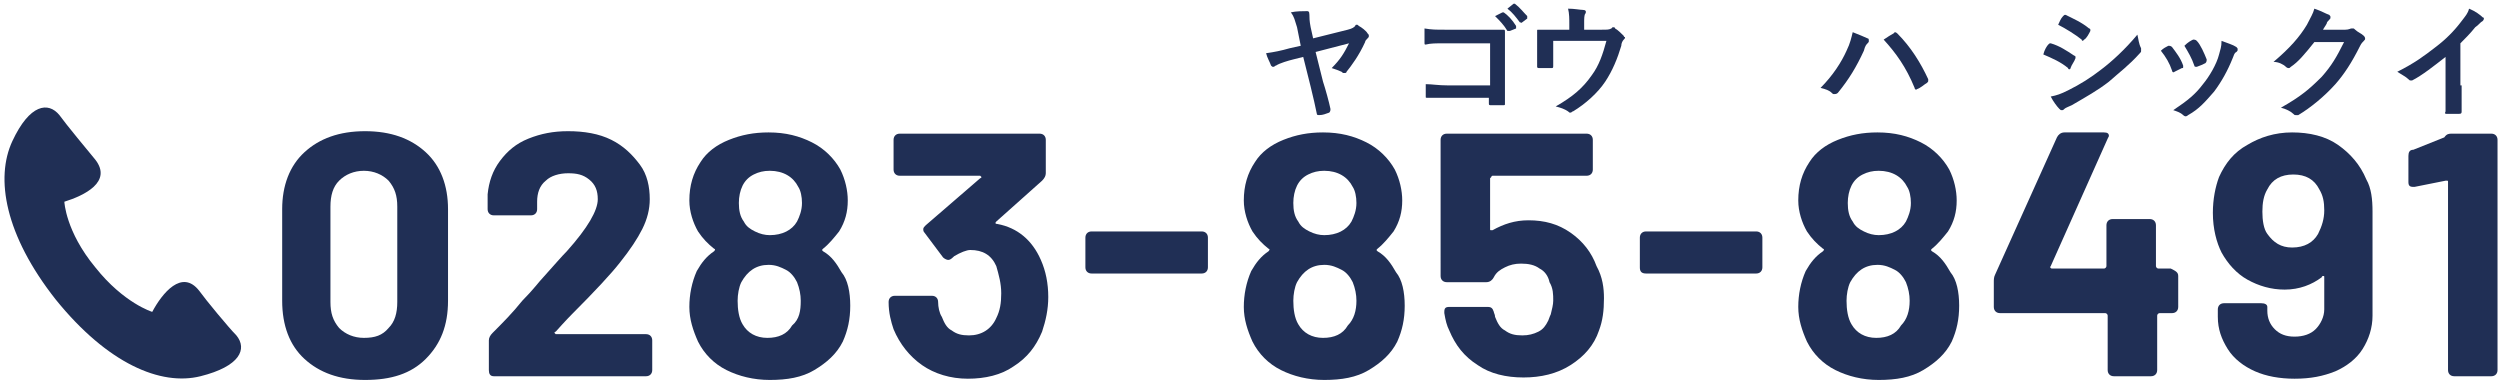
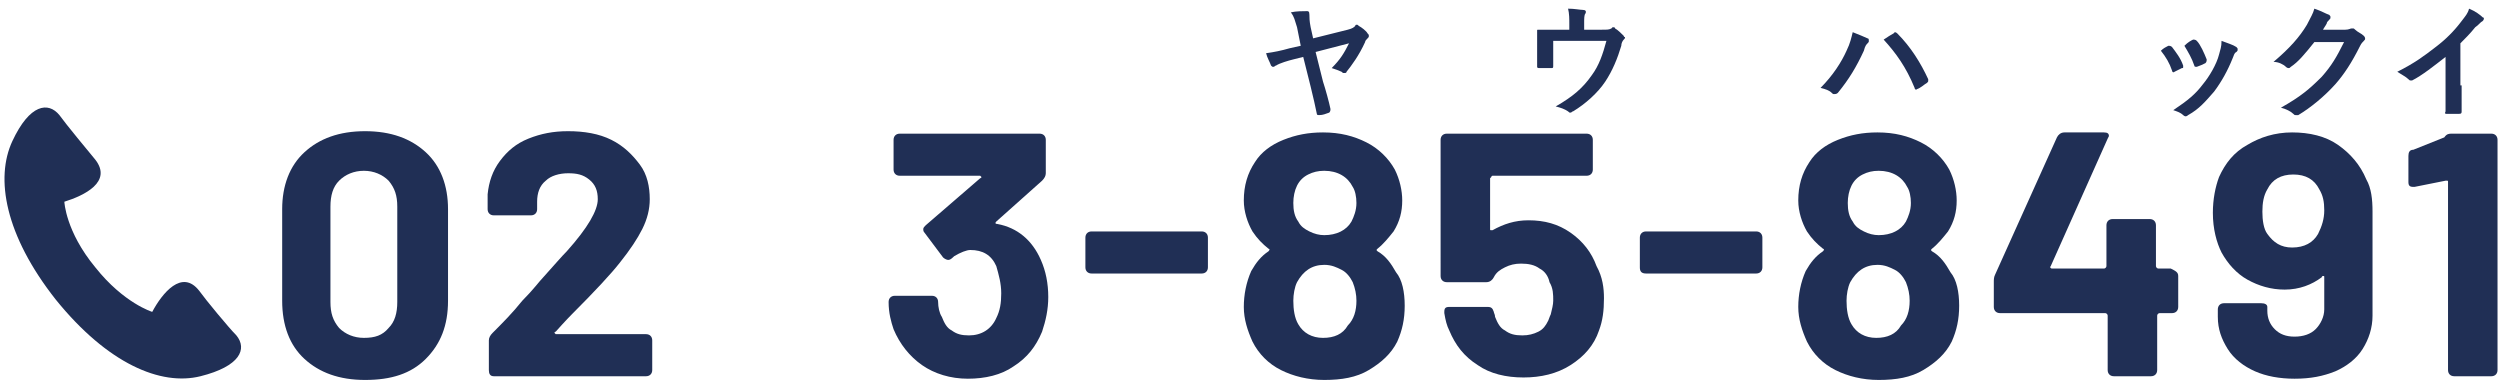
<svg xmlns="http://www.w3.org/2000/svg" version="1.1" id="レイヤー_1" x="0px" y="0px" viewBox="0 0 202 31" style="enable-background:new 0 0 202 31;" xml:space="preserve">
  <style type="text/css">
	.st0{fill:#202F55;}
</style>
  <g>
    <g>
      <g>
        <path class="st0" d="M16.1,23.5c-1.4-1.8-3,0.2-3.8,1.7c0,0-2.3-0.7-4.6-3.6c-2.4-2.9-2.5-5.3-2.5-5.3c1.6-0.5,3.9-1.6,2.5-3.4     c-0.5-0.6-2.4-2.9-2.9-3.6c-0.9-1.1-2.4-0.9-3.8,2.1c-1.4,3-0.6,7.6,3.5,12.8c4.2,5.2,8.5,7,11.7,6.2c3.2-0.8,3.8-2.2,2.9-3.3     C18.5,26.5,16.6,24.2,16.1,23.5z" />
      </g>
      <g>
        <g>
          <path class="st0" d="M24.6,29c-1.2-1.1-1.8-2.7-1.8-4.7v-7.4c0-1.9,0.6-3.5,1.8-4.6c1.2-1.1,2.8-1.7,4.9-1.7      c2.1,0,3.7,0.6,4.9,1.7c1.2,1.1,1.8,2.7,1.8,4.6v7.4c0,2-0.6,3.5-1.8,4.7s-2.8,1.7-4.9,1.7C27.4,30.7,25.8,30.1,24.6,29z       M31.4,26.5c0.5-0.5,0.7-1.2,0.7-2.1v-7.7c0-0.9-0.2-1.5-0.7-2.1c-0.5-0.5-1.2-0.8-2-0.8c-0.8,0-1.5,0.3-2,0.8      c-0.5,0.5-0.7,1.2-0.7,2.1v7.7c0,0.9,0.2,1.5,0.7,2.1c0.5,0.5,1.2,0.8,2,0.8C30.3,27.3,30.9,27.1,31.4,26.5z" />
          <path class="st0" d="M39.5,29.9v-2.4c0-0.2,0.1-0.4,0.3-0.6c0.8-0.8,1.6-1.6,2.4-2.6c0.9-0.9,1.4-1.6,1.7-1.9      c0.9-1,1.5-1.7,1.9-2.1c1.7-1.9,2.5-3.3,2.5-4.2c0-0.7-0.2-1.2-0.7-1.6S46.6,14,45.9,14c-0.7,0-1.4,0.2-1.8,0.6      c-0.5,0.4-0.7,1-0.7,1.7v0.6c0,0.3-0.2,0.5-0.5,0.5h-3c-0.3,0-0.5-0.2-0.5-0.5v-1.2c0.1-1,0.4-1.9,1-2.7      c0.6-0.8,1.3-1.4,2.3-1.8c1-0.4,2-0.6,3.2-0.6c1.3,0,2.5,0.2,3.5,0.7c1,0.5,1.7,1.2,2.3,2s0.8,1.8,0.8,2.8      c0,0.8-0.2,1.6-0.6,2.4c-0.4,0.8-1,1.7-1.8,2.7c-0.7,0.9-2,2.3-3.9,4.2c0,0-0.5,0.5-1.3,1.4c-0.1,0-0.1,0.1-0.1,0.1      c0,0,0.1,0.1,0.1,0.1h7.3c0.3,0,0.5,0.2,0.5,0.5v2.4c0,0.3-0.2,0.5-0.5,0.5H39.9C39.6,30.4,39.5,30.2,39.5,29.9z" />
-           <path class="st0" d="M68.7,24.7c0,1.1-0.2,2-0.6,2.9c-0.5,1-1.3,1.7-2.3,2.3c-1,0.6-2.2,0.8-3.6,0.8c-1.3,0-2.5-0.3-3.5-0.8      c-1-0.5-1.8-1.3-2.3-2.3c-0.4-0.9-0.7-1.8-0.7-2.8c0-1,0.2-2,0.6-2.9c0.4-0.7,0.8-1.2,1.4-1.6c0.1-0.1,0.1-0.2,0-0.2      c-0.5-0.4-0.9-0.8-1.3-1.4c-0.4-0.7-0.7-1.6-0.7-2.5c0-1.2,0.3-2.2,0.9-3.1c0.5-0.8,1.3-1.4,2.3-1.8c1-0.4,2-0.6,3.2-0.6      c1.4,0,2.5,0.3,3.5,0.8c1,0.5,1.8,1.3,2.3,2.2c0.4,0.8,0.6,1.7,0.6,2.5c0,0.9-0.2,1.7-0.7,2.5c-0.4,0.5-0.8,1-1.3,1.4      c-0.1,0.1-0.1,0.1,0,0.2c0.7,0.4,1.1,1,1.5,1.7C68.5,22.6,68.7,23.6,68.7,24.7z M59.7,16.4c0,0.6,0.1,1.1,0.4,1.5      c0.2,0.4,0.5,0.6,0.9,0.8c0.4,0.2,0.8,0.3,1.2,0.3c1,0,1.8-0.4,2.2-1.1c0.2-0.4,0.4-0.9,0.4-1.5c0-0.5-0.1-1-0.3-1.3      c-0.4-0.8-1.2-1.3-2.3-1.3c-0.5,0-0.9,0.1-1.3,0.3c-0.4,0.2-0.7,0.5-0.9,0.9C59.8,15.4,59.7,15.9,59.7,16.4z M64.7,24.3      c0-0.5-0.1-1-0.3-1.5c-0.2-0.4-0.5-0.8-0.9-1c-0.4-0.2-0.8-0.4-1.4-0.4c-1,0-1.7,0.5-2.2,1.4c-0.2,0.4-0.3,1-0.3,1.5      c0,0.7,0.1,1.4,0.4,1.9c0.4,0.7,1.1,1.1,2,1.1c0.9,0,1.6-0.3,2-1C64.6,25.8,64.7,25.1,64.7,24.3z" />
          <path class="st0" d="M84.7,24c0,1-0.2,1.9-0.5,2.8c-0.5,1.2-1.2,2.1-2.3,2.8c-1,0.7-2.3,1-3.7,1c-1.4,0-2.7-0.4-3.7-1.1      s-1.8-1.7-2.3-2.9c-0.2-0.6-0.4-1.3-0.4-2.2c0-0.3,0.2-0.5,0.5-0.5h3c0.3,0,0.5,0.2,0.5,0.5c0,0.4,0.1,0.9,0.3,1.2      c0.2,0.5,0.4,0.9,0.8,1.1c0.4,0.3,0.8,0.4,1.4,0.4c1,0,1.8-0.5,2.2-1.4c0.3-0.6,0.4-1.2,0.4-2c0-0.8-0.2-1.5-0.4-2.2      c-0.4-0.9-1.1-1.3-2.1-1.3c-0.3,0-0.8,0.2-1.3,0.5C76.8,21,76.7,21,76.6,21c-0.1,0-0.3-0.1-0.4-0.2l-1.5-2      c-0.1-0.1-0.1-0.2-0.1-0.3c0-0.1,0.1-0.2,0.2-0.3l4.4-3.8c0.1,0,0.1-0.1,0.1-0.1c0,0-0.1-0.1-0.1-0.1h-6.5      c-0.3,0-0.5-0.2-0.5-0.5v-2.4c0-0.3,0.2-0.5,0.5-0.5H84c0.3,0,0.5,0.2,0.5,0.5V14c0,0.2-0.1,0.4-0.3,0.6l-3.7,3.3      c-0.1,0.1-0.1,0.2,0.1,0.2c1.6,0.3,2.8,1.3,3.5,2.9C84.5,21.9,84.7,22.9,84.7,24z" />
          <path class="st0" d="M87.7,21.6v-2.4c0-0.3,0.2-0.5,0.5-0.5h8.9c0.3,0,0.5,0.2,0.5,0.5v2.4c0,0.3-0.2,0.5-0.5,0.5h-8.9      C87.9,22.1,87.7,21.9,87.7,21.6z" />
          <path class="st0" d="M113.5,24.7c0,1.1-0.2,2-0.6,2.9c-0.5,1-1.3,1.7-2.3,2.3c-1,0.6-2.2,0.8-3.6,0.8c-1.3,0-2.5-0.3-3.5-0.8      c-1-0.5-1.8-1.3-2.3-2.3c-0.4-0.9-0.7-1.8-0.7-2.8c0-1,0.2-2,0.6-2.9c0.4-0.7,0.8-1.2,1.4-1.6c0.1-0.1,0.1-0.2,0-0.2      c-0.5-0.4-0.9-0.8-1.3-1.4c-0.4-0.7-0.7-1.6-0.7-2.5c0-1.2,0.3-2.2,0.9-3.1c0.5-0.8,1.3-1.4,2.3-1.8c1-0.4,2-0.6,3.2-0.6      c1.4,0,2.5,0.3,3.5,0.8c1,0.5,1.8,1.3,2.3,2.2c0.4,0.8,0.6,1.7,0.6,2.5c0,0.9-0.2,1.7-0.7,2.5c-0.4,0.5-0.8,1-1.3,1.4      c-0.1,0.1-0.1,0.1,0,0.2c0.7,0.4,1.1,1,1.5,1.7C113.3,22.6,113.5,23.6,113.5,24.7z M104.5,16.4c0,0.6,0.1,1.1,0.4,1.5      c0.2,0.4,0.5,0.6,0.9,0.8c0.4,0.2,0.8,0.3,1.2,0.3c1,0,1.8-0.4,2.2-1.1c0.2-0.4,0.4-0.9,0.4-1.5c0-0.5-0.1-1-0.3-1.3      c-0.4-0.8-1.2-1.3-2.3-1.3c-0.5,0-0.9,0.1-1.3,0.3c-0.4,0.2-0.7,0.5-0.9,0.9C104.6,15.4,104.5,15.9,104.5,16.4z M109.6,24.3      c0-0.5-0.1-1-0.3-1.5c-0.2-0.4-0.5-0.8-0.9-1c-0.4-0.2-0.8-0.4-1.4-0.4c-1,0-1.7,0.5-2.2,1.4c-0.2,0.4-0.3,1-0.3,1.5      c0,0.7,0.1,1.4,0.4,1.9c0.4,0.7,1.1,1.1,2,1.1c0.9,0,1.6-0.3,2-1C109.4,25.8,109.6,25.1,109.6,24.3z" />
          <path class="st0" d="M129.6,24.1c0,1-0.1,1.8-0.4,2.6c-0.4,1.2-1.2,2.1-2.3,2.8c-1.1,0.7-2.4,1-3.8,1c-1.4,0-2.7-0.3-3.7-1      c-1.1-0.7-1.8-1.6-2.3-2.8c-0.2-0.4-0.3-0.8-0.4-1.4v-0.1c0-0.3,0.1-0.4,0.4-0.4h3.1c0.3,0,0.4,0.1,0.5,0.4      c0,0.1,0.1,0.2,0.1,0.4c0.2,0.5,0.4,0.9,0.8,1.1c0.4,0.3,0.8,0.4,1.4,0.4c0.5,0,0.9-0.1,1.3-0.3c0.4-0.2,0.6-0.5,0.8-0.9      c0.1-0.3,0.2-0.5,0.2-0.5c0.1-0.4,0.2-0.8,0.2-1.1c0-0.5,0-1-0.3-1.5c-0.1-0.5-0.4-0.9-0.8-1.1c-0.4-0.3-0.9-0.4-1.5-0.4      c-0.5,0-0.9,0.1-1.3,0.3c-0.4,0.2-0.7,0.4-0.9,0.8c-0.1,0.2-0.3,0.4-0.6,0.4h-3.2c-0.3,0-0.5-0.2-0.5-0.5V11.3      c0-0.3,0.2-0.5,0.5-0.5h11.3c0.3,0,0.5,0.2,0.5,0.5v2.4c0,0.3-0.2,0.5-0.5,0.5h-7.6c0,0-0.1,0-0.1,0.1c0,0-0.1,0.1-0.1,0.1      l0,4.1c0,0.1,0,0.1,0.1,0.1c0,0,0.1,0,0.1,0c0.9-0.5,1.8-0.8,2.9-0.8c1.3,0,2.4,0.3,3.4,1c1,0.7,1.7,1.6,2.1,2.7      C129.5,22.4,129.6,23.3,129.6,24.1z" />
          <path class="st0" d="M132.5,21.6v-2.4c0-0.3,0.2-0.5,0.5-0.5h8.9c0.3,0,0.5,0.2,0.5,0.5v2.4c0,0.3-0.2,0.5-0.5,0.5H133      C132.6,22.1,132.5,21.9,132.5,21.6z" />
          <path class="st0" d="M158.3,24.7c0,1.1-0.2,2-0.6,2.9c-0.5,1-1.3,1.7-2.3,2.3c-1,0.6-2.2,0.8-3.6,0.8c-1.3,0-2.5-0.3-3.5-0.8      c-1-0.5-1.8-1.3-2.3-2.3c-0.4-0.9-0.7-1.8-0.7-2.8c0-1,0.2-2,0.6-2.9c0.4-0.7,0.8-1.2,1.4-1.6c0.1-0.1,0.1-0.2,0-0.2      c-0.5-0.4-0.9-0.8-1.3-1.4c-0.4-0.7-0.7-1.6-0.7-2.5c0-1.2,0.3-2.2,0.9-3.1c0.5-0.8,1.3-1.4,2.3-1.8c1-0.4,2-0.6,3.2-0.6      c1.4,0,2.5,0.3,3.5,0.8c1,0.5,1.8,1.3,2.3,2.2c0.4,0.8,0.6,1.7,0.6,2.5c0,0.9-0.2,1.7-0.7,2.5c-0.4,0.5-0.8,1-1.3,1.4      c-0.1,0.1-0.1,0.1,0,0.2c0.7,0.4,1.1,1,1.5,1.7C158.1,22.6,158.3,23.6,158.3,24.7z M149.3,16.4c0,0.6,0.1,1.1,0.4,1.5      c0.2,0.4,0.5,0.6,0.9,0.8c0.4,0.2,0.8,0.3,1.2,0.3c1,0,1.8-0.4,2.2-1.1c0.2-0.4,0.4-0.9,0.4-1.5c0-0.5-0.1-1-0.3-1.3      c-0.4-0.8-1.2-1.3-2.3-1.3c-0.5,0-0.9,0.1-1.3,0.3c-0.4,0.2-0.7,0.5-0.9,0.9C149.4,15.4,149.3,15.9,149.3,16.4z M154.3,24.3      c0-0.5-0.1-1-0.3-1.5c-0.2-0.4-0.5-0.8-0.9-1c-0.4-0.2-0.8-0.4-1.4-0.4c-1,0-1.7,0.5-2.2,1.4c-0.2,0.4-0.3,1-0.3,1.5      c0,0.7,0.1,1.4,0.4,1.9c0.4,0.7,1.1,1.1,2,1.1c0.9,0,1.6-0.3,2-1C154.1,25.8,154.3,25.1,154.3,24.3z" />
          <path class="st0" d="M176,22.3v2.5c0,0.3-0.2,0.5-0.5,0.5h-1c-0.1,0-0.2,0.1-0.2,0.2v4.4c0,0.3-0.2,0.5-0.5,0.5h-3      c-0.3,0-0.5-0.2-0.5-0.5v-4.4c0-0.1-0.1-0.2-0.2-0.2h-8.5c-0.3,0-0.5-0.2-0.5-0.5v-2c0-0.2,0-0.4,0.1-0.6l5-11.1      c0.1-0.2,0.3-0.4,0.6-0.4h3.2c0.3,0,0.4,0.1,0.4,0.3l-0.1,0.2l-4.6,10.3c-0.1,0.1,0,0.2,0.1,0.2h4.2c0.1,0,0.2-0.1,0.2-0.2v-3.3      c0-0.3,0.2-0.5,0.5-0.5h3c0.3,0,0.5,0.2,0.5,0.5v3.3c0,0.1,0.1,0.2,0.2,0.2h1C175.8,21.9,176,22,176,22.3z" />
          <path class="st0" d="M191.7,17.1v8.4c0,1-0.3,1.9-0.8,2.7c-0.5,0.8-1.3,1.4-2.2,1.8c-1,0.4-2,0.6-3.3,0.6      c-1.2,0-2.3-0.2-3.2-0.6c-0.9-0.4-1.7-1-2.2-1.8s-0.8-1.6-0.8-2.6V25c0-0.3,0.2-0.5,0.5-0.5h3c0.3,0,0.5,0.1,0.5,0.3v0.3      c0,0.6,0.2,1.1,0.6,1.5c0.4,0.4,0.9,0.6,1.6,0.6c0.7,0,1.3-0.2,1.7-0.6s0.7-1,0.7-1.6v-2.6c0-0.1,0-0.1-0.1-0.1      c0,0-0.1,0-0.1,0.1c-0.8,0.6-1.8,1-3,1c-1.1,0-2.1-0.3-3-0.8c-0.9-0.5-1.6-1.3-2.1-2.2c-0.4-0.8-0.7-1.9-0.7-3.2      c0-1.1,0.2-2.1,0.5-2.9c0.5-1.1,1.2-2,2.3-2.6c1-0.6,2.2-1,3.6-1c1.4,0,2.7,0.3,3.7,1c1,0.7,1.8,1.6,2.3,2.8      C191.6,15.2,191.7,16.1,191.7,17.1z M187.8,17c0-0.7-0.1-1.2-0.4-1.7c-0.4-0.8-1.1-1.2-2.1-1.2c-1,0-1.7,0.4-2.1,1.2      c-0.3,0.5-0.4,1.1-0.4,1.8c0,0.7,0.1,1.4,0.4,1.8c0.5,0.7,1.1,1.1,2,1.1c1,0,1.7-0.4,2.1-1.1C187.6,18.3,187.8,17.7,187.8,17z" />
          <path class="st0" d="M198.1,10.8h3.2c0.3,0,0.5,0.2,0.5,0.5v18.6c0,0.3-0.2,0.5-0.5,0.5h-3c-0.3,0-0.5-0.2-0.5-0.5V14.7      c0-0.1,0-0.1-0.1-0.1c0,0-0.1,0-0.1,0l-2.5,0.5h-0.1c-0.3,0-0.4-0.1-0.4-0.4v-2.1c0-0.3,0.1-0.5,0.4-0.5l2.5-1      C197.7,10.8,197.9,10.8,198.1,10.8z" />
        </g>
      </g>
    </g>
    <g>
      <path class="st0" d="M149.2,4.1c0.3-0.6,0.4-1.1,0.5-1.5c0.5,0.2,1,0.4,1.2,0.5c0.1,0,0.1,0.1,0.1,0.2c0,0.1,0,0.1-0.1,0.2    c-0.1,0.1-0.2,0.2-0.3,0.6c-0.6,1.3-1.2,2.3-2.1,3.4c-0.1,0.1-0.2,0.1-0.3,0.1c-0.1,0-0.1,0-0.2-0.1c-0.2-0.2-0.5-0.3-0.9-0.4    C148.1,6.1,148.8,5,149.2,4.1z M153,2.7c0,0,0.1-0.1,0.1-0.1c0,0,0.1,0,0.2,0.1c1.1,1.1,1.9,2.4,2.5,3.7c0,0.1,0,0.1,0,0.1    c0,0.1,0,0.1-0.1,0.2c-0.2,0.1-0.5,0.4-0.8,0.5c-0.1,0.1-0.2,0-0.2-0.1c-0.7-1.7-1.5-2.8-2.5-3.9C152.5,3,152.8,2.8,153,2.7z" />
-       <path class="st0" d="M165.5,3.6c0.1-0.1,0.1-0.1,0.2-0.1c0.7,0.2,1.3,0.6,1.9,1c0.1,0,0.1,0.1,0.1,0.1c0,0,0,0.1,0,0.1    c-0.1,0.3-0.3,0.5-0.4,0.8c0,0.1-0.1,0.1-0.1,0.1s-0.1,0-0.1-0.1c-0.6-0.5-1.3-0.8-2-1.1C165.2,4,165.4,3.7,165.5,3.6z M167.1,7.3    c1-0.5,1.8-1,2.7-1.7c0.8-0.6,1.9-1.6,2.9-2.8c0.1,0.4,0.1,0.7,0.3,1.1c0,0.1,0,0.1,0,0.2c0,0.1,0,0.1-0.1,0.2    c-0.9,1-1.6,1.5-2.5,2.3c-0.9,0.7-1.8,1.2-3,1.9c-0.2,0.1-0.5,0.2-0.6,0.3c-0.1,0.1-0.1,0.1-0.2,0.1c-0.1,0-0.1,0-0.2-0.1    c-0.2-0.2-0.5-0.6-0.7-1C166.2,7.7,166.5,7.6,167.1,7.3z M166.7,1.3c0.1-0.1,0.1-0.1,0.2-0.1c0.6,0.3,1.3,0.6,1.9,1.1    c0.1,0,0.1,0.1,0.1,0.1s0,0.1,0,0.1c-0.1,0.2-0.3,0.6-0.5,0.7c0,0-0.1,0.1-0.1,0.1c0,0-0.1,0-0.1-0.1c-0.5-0.4-1.3-0.9-1.9-1.2    C166.4,1.8,166.5,1.5,166.7,1.3z" />
      <path class="st0" d="M175.2,3.7c0.1,0,0.2,0,0.3,0.1c0.3,0.4,0.7,0.9,0.9,1.5c0,0.1,0,0.1,0,0.1c0,0.1,0,0.1-0.1,0.1    c-0.2,0.1-0.4,0.2-0.6,0.3c-0.1,0.1-0.2,0-0.2-0.1c-0.2-0.6-0.5-1.1-0.9-1.6C174.8,3.9,175,3.8,175.2,3.7z M180.7,3.8    c0.1,0.1,0.1,0.1,0.1,0.2c0,0.1,0,0.1-0.1,0.2c-0.2,0.1-0.2,0.3-0.3,0.5c-0.4,1-0.9,1.9-1.5,2.7c-0.7,0.8-1.2,1.4-2.1,1.9    c-0.1,0.1-0.2,0.1-0.2,0.1c0,0-0.1,0-0.2-0.1c-0.2-0.2-0.5-0.3-0.8-0.4c1.2-0.8,1.8-1.3,2.4-2.1c0.5-0.6,1.1-1.6,1.3-2.4    c0.1-0.4,0.2-0.6,0.2-1.1C180,3.5,180.4,3.6,180.7,3.8z M177.2,3.2c0.1,0,0.2,0,0.3,0.1c0.3,0.3,0.6,1,0.8,1.5    c0,0.1,0,0.2-0.1,0.3c-0.2,0.1-0.4,0.2-0.7,0.3c-0.1,0-0.2,0-0.2-0.1c-0.2-0.6-0.5-1.1-0.8-1.6C176.8,3.4,177,3.3,177.2,3.2z" />
      <path class="st0" d="M189.5,2.4c0.3,0,0.4-0.1,0.5-0.1c0,0,0.1,0,0.1,0c0.1,0,0.1,0,0.2,0.1c0.2,0.2,0.5,0.3,0.7,0.5    c0.1,0.1,0.1,0.2,0.1,0.2c0,0.1,0,0.1-0.1,0.2c-0.1,0.1-0.2,0.2-0.3,0.4c-0.7,1.4-1.3,2.3-2,3.1c-0.9,1-2,1.9-3,2.5    c-0.1,0-0.1,0-0.2,0c-0.1,0-0.1,0-0.2-0.1c-0.2-0.2-0.6-0.4-1-0.5c1.6-0.9,2.3-1.5,3.3-2.5c0.8-0.9,1.2-1.6,1.8-2.8L187,3.4    c-0.8,1-1.3,1.6-1.9,2c-0.1,0.1-0.1,0.1-0.2,0.1c0,0-0.1,0-0.2-0.1c-0.2-0.2-0.6-0.4-1-0.4c1.3-1.1,2.1-2,2.7-3    c0.3-0.6,0.5-0.9,0.6-1.3c0.6,0.2,0.9,0.4,1.2,0.5c0.1,0.1,0.1,0.1,0.1,0.2c0,0.1,0,0.1-0.1,0.2c-0.1,0.1-0.2,0.2-0.2,0.3    c-0.1,0.2-0.2,0.3-0.3,0.5L189.5,2.4z" />
      <path class="st0" d="M198.9,6.9c0,0.7,0,1.3,0,2.1c0,0.1,0,0.2-0.2,0.2c-0.3,0-0.7,0-1,0c-0.1,0-0.2,0-0.1-0.2c0-0.7,0-1.4,0-2    V4.6c-0.9,0.7-1.9,1.5-2.7,1.9c0,0-0.1,0-0.1,0c-0.1,0-0.1,0-0.2-0.1c-0.2-0.2-0.6-0.4-0.9-0.6c1.4-0.7,2.2-1.3,3.1-2    c0.8-0.6,1.5-1.3,2.1-2.1c0.3-0.4,0.5-0.6,0.6-1c0.5,0.2,0.9,0.5,1.1,0.7c0.1,0,0.1,0.1,0.1,0.1c0,0.1-0.1,0.2-0.1,0.2    c-0.2,0.1-0.3,0.3-0.6,0.5c-0.4,0.5-0.8,0.9-1.2,1.3V6.9z" />
    </g>
    <g>
      <path class="st0" d="M104.8,2.2c-0.2-0.6-0.2-0.8-0.5-1.2c0.4-0.1,1-0.1,1.3-0.1c0.1,0,0.2,0,0.2,0.3c0,0.2,0,0.5,0.1,1l0.2,0.9    l2.8-0.7c0.4-0.1,0.5-0.2,0.6-0.3c0-0.1,0.1-0.1,0.1-0.1c0.1,0,0.1,0,0.2,0.1c0.2,0.1,0.6,0.4,0.7,0.6c0.1,0.1,0.1,0.1,0.1,0.2    c0,0.1,0,0.1-0.1,0.2c-0.1,0.1-0.2,0.2-0.2,0.3c-0.5,1.1-1.1,1.9-1.5,2.4c0,0.1-0.1,0.1-0.2,0.1c-0.1,0-0.1,0-0.2-0.1    c-0.2-0.1-0.5-0.2-0.8-0.3c0.7-0.7,1-1.2,1.4-2l-2.7,0.7l0.6,2.4c0.2,0.6,0.5,1.7,0.6,2.2c0,0.1,0,0.2-0.1,0.3    c-0.3,0.1-0.5,0.2-0.8,0.2c-0.1,0-0.2,0-0.2-0.1c-0.1-0.5-0.3-1.4-0.5-2.2l-0.6-2.4l-0.8,0.2c-0.4,0.1-1.1,0.3-1.4,0.5    c-0.1,0-0.1,0.1-0.2,0.1c-0.1,0-0.1,0-0.2-0.1c-0.1-0.3-0.3-0.6-0.4-1c0.7-0.1,1.2-0.2,1.9-0.4l0.9-0.2L104.8,2.2z" />
-       <path class="st0" d="M120.2,3.5h-3.5c-0.7,0-1.1,0-1.5,0.1c-0.1,0-0.1,0-0.1-0.2c0-0.3,0-0.7,0-1.1c0.6,0.1,0.9,0.1,1.7,0.1h3    c0.5,0,1,0,1.6,0c0.2,0,0.2,0,0.2,0.2c0,0.5,0,1,0,1.6v2.4c0,0.7,0,1.5,0,1.8c0,0.1,0,0.1-0.2,0.1c-0.3,0-0.6,0-0.9,0    c-0.2,0-0.2,0-0.2-0.2V7.9h-3.4c-0.6,0-1.2,0-1.6,0c-0.1,0-0.1,0-0.1-0.1c0-0.3,0-0.6,0-1c0.5,0,1,0.1,1.8,0.1h3.4V3.5z M121.4,1    c0,0,0.1,0,0.1,0c0.3,0.2,0.7,0.6,1,1.1c0,0.1,0,0.1,0,0.2L122,2.5c-0.1,0-0.1,0-0.2,0c-0.3-0.5-0.6-0.8-1-1.2L121.4,1z     M122.3,0.3c0.1,0,0.1,0,0.1,0c0.4,0.3,0.7,0.7,1,1c0,0.1,0,0.1,0,0.2l-0.4,0.3c-0.1,0.1-0.1,0-0.2,0c-0.3-0.4-0.6-0.8-1-1.1    L122.3,0.3z" />
      <path class="st0" d="M129.4,2.4c0.5,0,0.6,0,0.8-0.1c0,0,0.1-0.1,0.1-0.1c0.1,0,0.2,0,0.2,0.1c0.2,0.1,0.5,0.4,0.7,0.6    c0,0.1,0.1,0.1,0.1,0.1c0,0.1,0,0.1-0.1,0.2c-0.1,0.1-0.2,0.3-0.2,0.5c-0.3,1-0.7,2-1.3,2.9c-0.6,0.9-1.6,1.8-2.6,2.4    c-0.1,0-0.1,0.1-0.2,0.1c-0.1,0-0.1,0-0.2-0.1c-0.3-0.2-0.6-0.3-1-0.4c1.4-0.8,2.2-1.5,2.9-2.5c0.6-0.8,0.9-1.7,1.2-2.8h-4.3v0.8    c0,0.4,0,0.8,0,1.2c0,0.2,0,0.2-0.2,0.2c-0.3,0-0.6,0-0.9,0c-0.1,0-0.2,0-0.2-0.1c0-0.5,0-0.8,0-1.2V3.5c0-0.3,0-0.7,0-1    c0-0.1,0-0.1,0.1-0.1c0.5,0,1,0,1.5,0h1V2c0-0.5,0-0.9-0.1-1.3c0.5,0,1,0.1,1.2,0.1c0.2,0,0.3,0.1,0.2,0.3    c-0.1,0.1-0.1,0.4-0.1,0.8v0.5H129.4z" />
    </g>
  </g>
</svg>